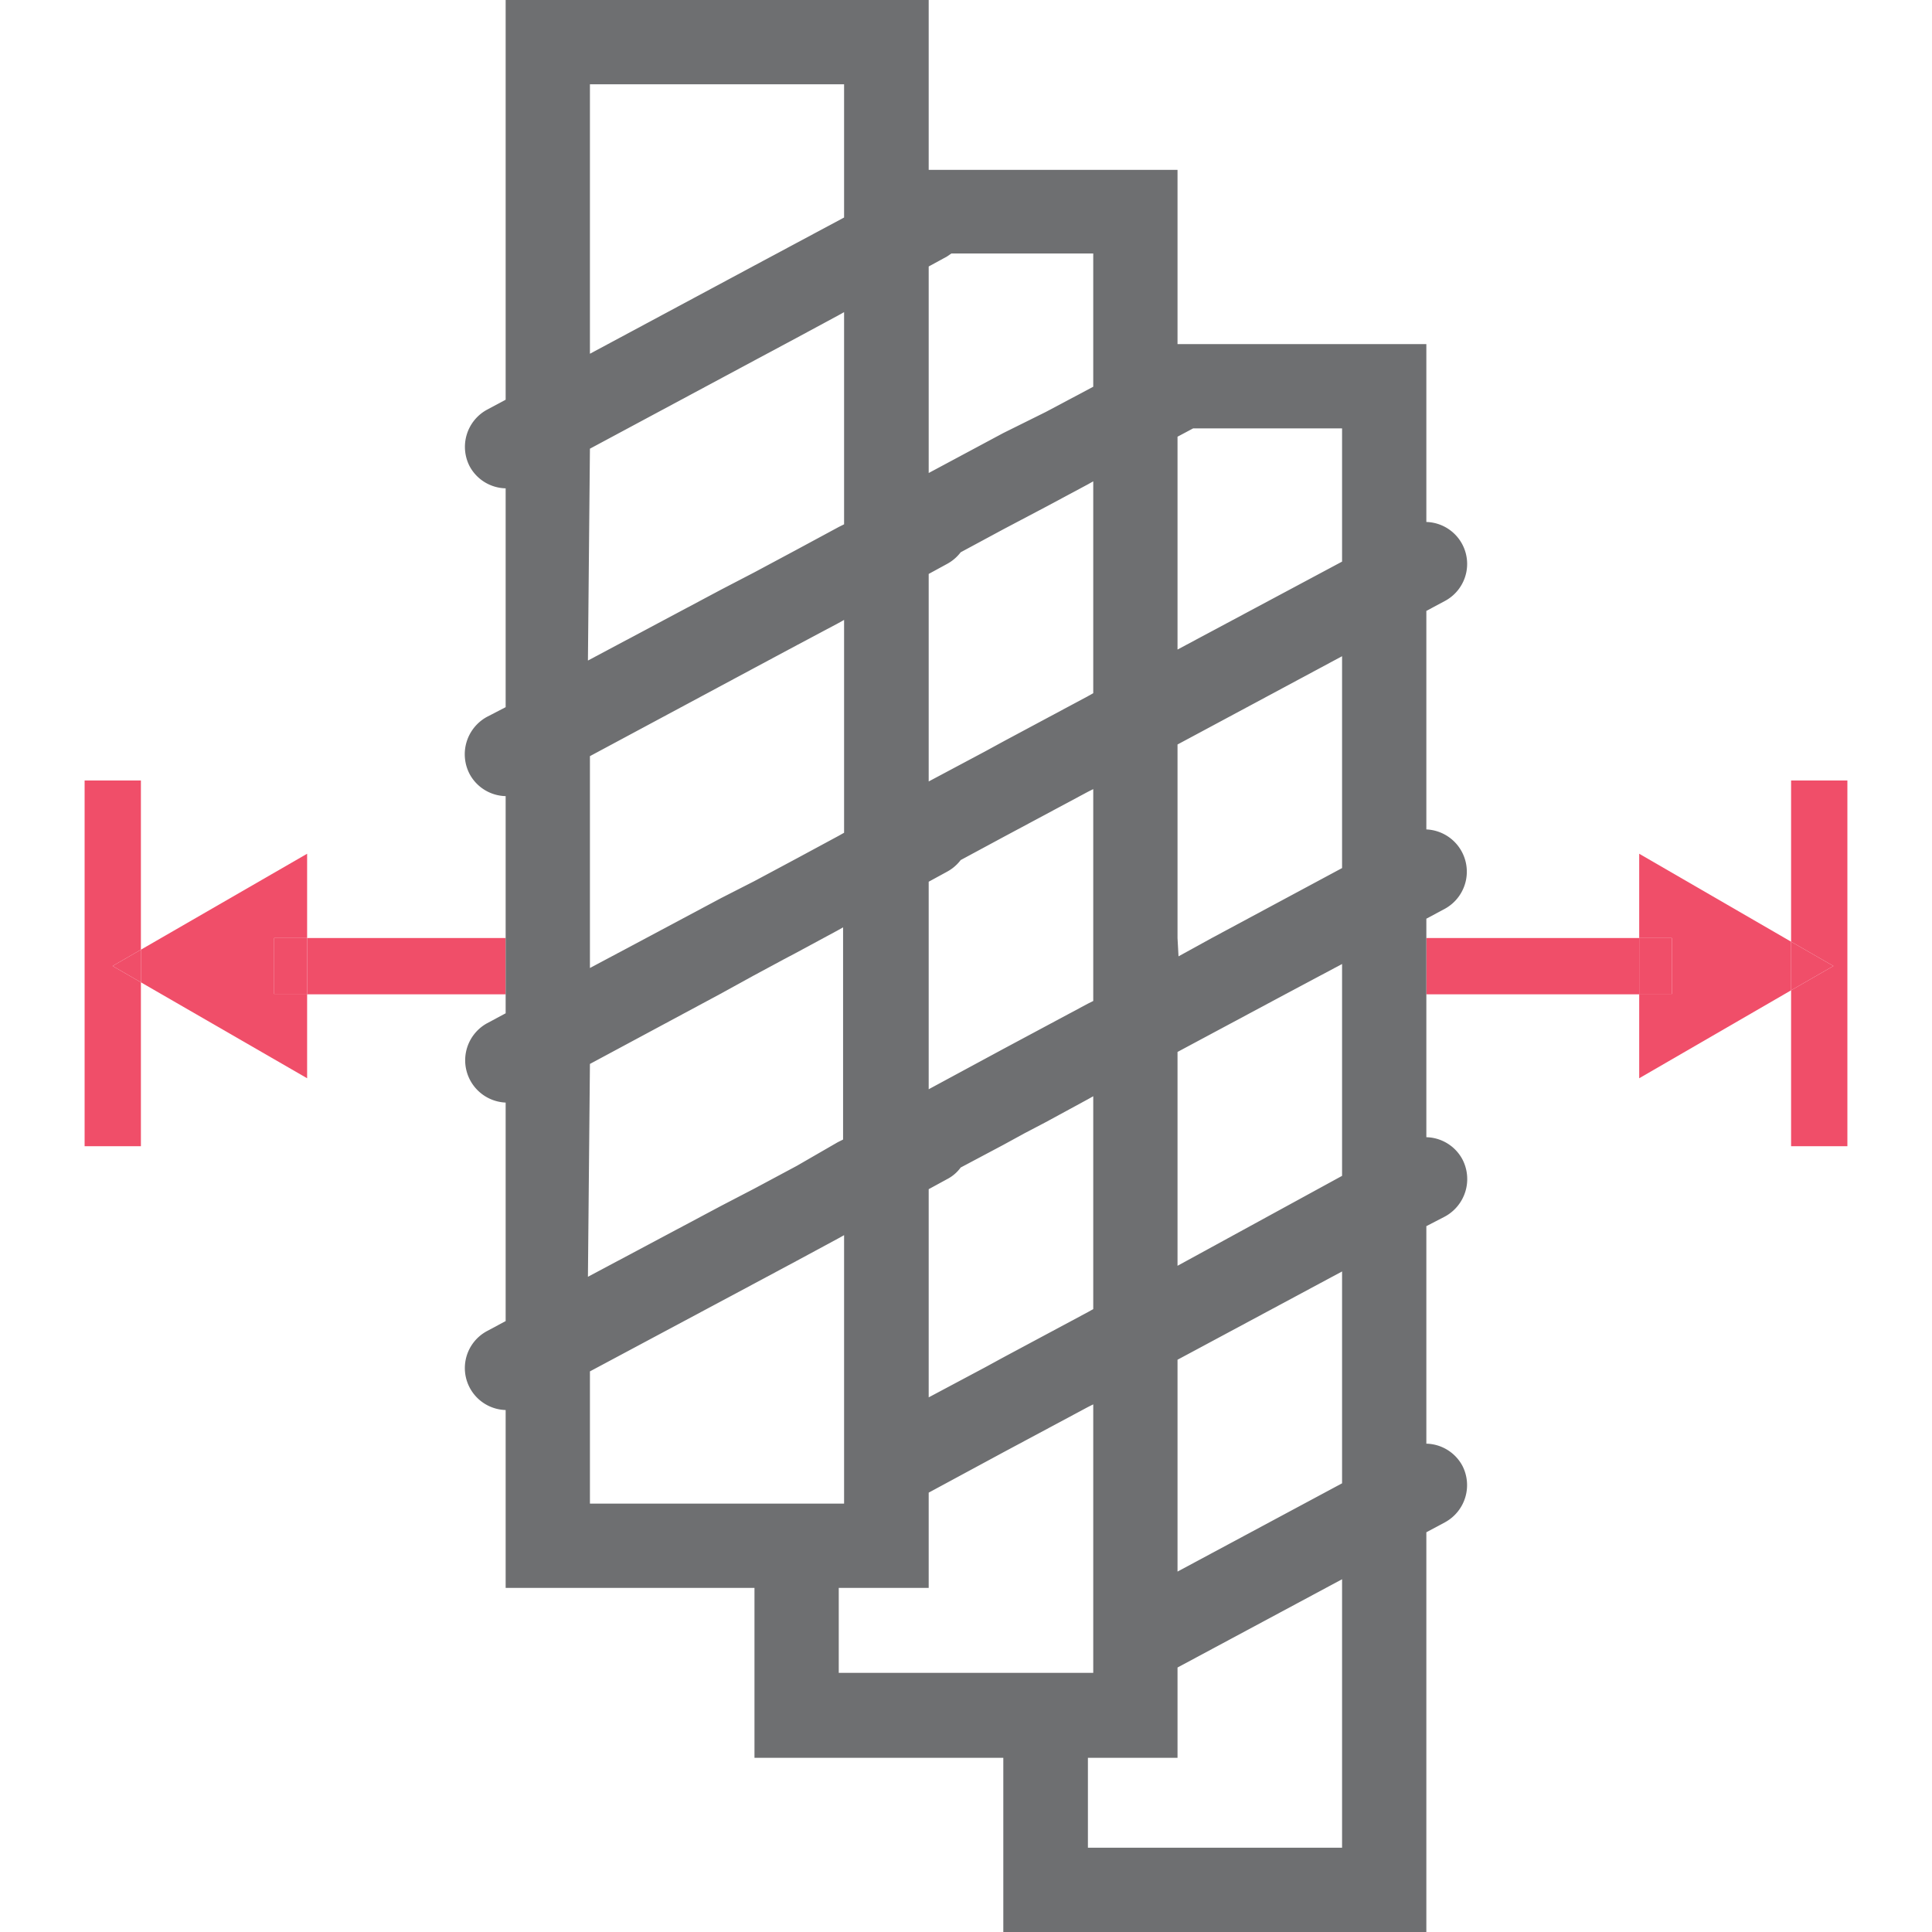
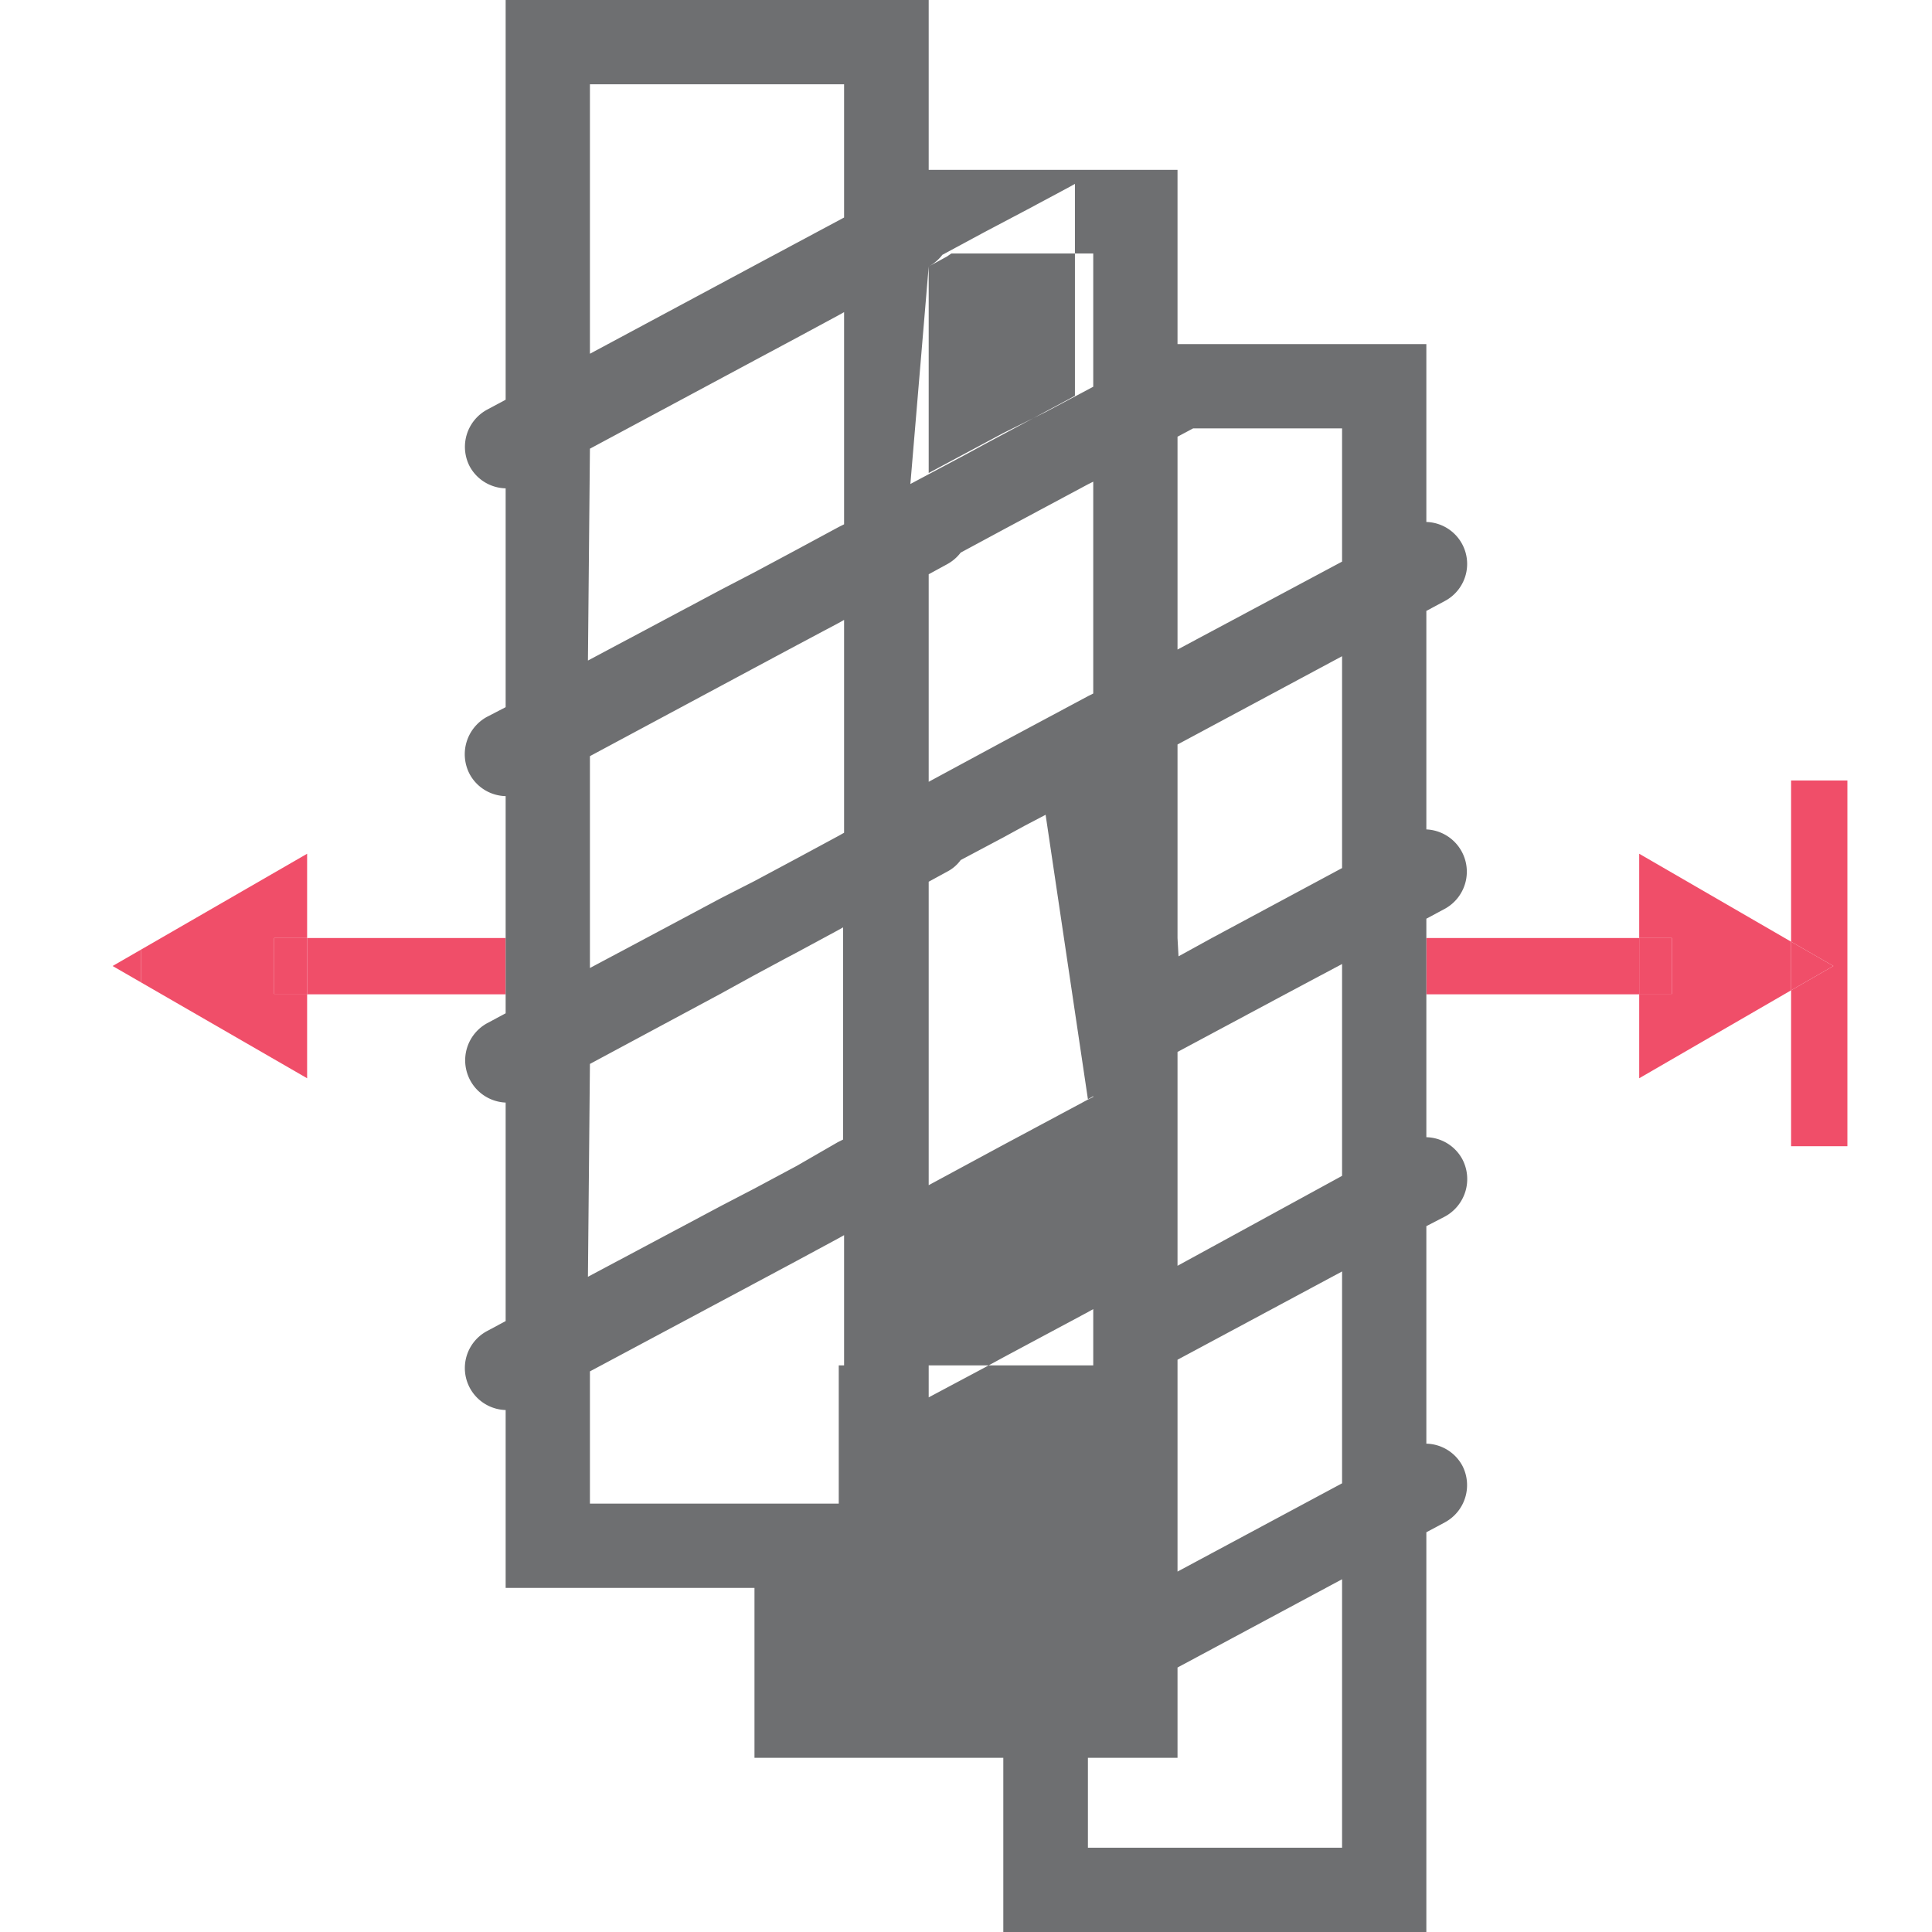
<svg xmlns="http://www.w3.org/2000/svg" id="Layer_1" data-name="Layer 1" viewBox="0 0 58 58">
  <defs>
    <style>.cls-1{fill:#f04e69;}.cls-2{fill:#6e6f71;}</style>
  </defs>
  <rect class="cls-1" x="42.82" y="28.16" width="6.39" height="1.69" />
  <polygon class="cls-1" points="50.19 29.84 49.21 29.84 49.21 32.37 53.77 29.73 53.77 28.27 49.21 25.63 49.21 28.16 50.19 28.16 50.19 29.84" />
  <rect class="cls-1" x="49.21" y="28.16" width="0.98" height="1.69" />
-   <polygon class="cls-1" points="4.23 28.51 4.23 23.43 2.54 23.43 2.54 34.41 4.23 34.41 4.23 29.49 3.38 29 4.23 28.51" />
  <polygon class="cls-1" points="53.77 29.73 53.77 34.41 55.46 34.41 55.46 23.43 53.77 23.43 53.77 28.27 55.04 29 53.77 29.73" />
  <polygon class="cls-1" points="55.04 29 53.77 28.27 53.77 29.73 55.04 29" />
  <rect class="cls-1" x="9.22" y="28.16" width="5.96" height="1.69" />
  <polygon class="cls-1" points="8.23 28.16 9.22 28.16 9.22 25.63 4.23 28.51 4.23 29.49 9.22 32.37 9.22 29.84 8.23 29.84 8.23 28.16" />
  <polygon class="cls-1" points="3.38 29 4.23 29.49 4.23 28.51 3.38 29" />
  <rect class="cls-1" x="8.23" y="28.16" width="0.99" height="1.69" />
-   <path class="cls-2" d="M15.18,30.42l-.56.3a1.27,1.27,0,0,0,.56,2.38v6.56l-.56.3a1.26,1.26,0,0,0,.56,2.37v5.34h7.47v5.1h7.47V58h12.7v-12l.56-.3A1.27,1.27,0,0,0,43.9,44a1.26,1.26,0,0,0-1.08-.66V36.81l.56-.29a1.28,1.28,0,0,0,.52-1.72,1.26,1.26,0,0,0-1.08-.66V27.58l.56-.3a1.27,1.27,0,0,0-.56-2.38V18.34l.56-.3a1.26,1.26,0,0,0-.56-2.37V10.33H35.35V5.1H27.88V0H15.18V12l-.56.3A1.27,1.27,0,0,0,14.1,14a1.26,1.26,0,0,0,1.08.66v6.57l-.56.29a1.28,1.28,0,0,0-.52,1.72,1.26,1.26,0,0,0,1.08.66v6.56ZM35.35,13.11l.47-.25h4.47v4l-4.94,2.64Zm0,15.05V22.35l.56-.3h0l4.38-2.35v6.36l-3.91,2.1-1,.55Zm0,3.42,3.25-1.74,1.69-.9V35.3L35.35,38Zm0,9.24.56-.3h0l4.38-2.35v6.36l-4.94,2.65Zm0,9.24,4.94-2.65v8.06H32.66v-2.7h2.69ZM27.88,8l.55-.3.13-.09h4.26v4h0l-1.43.76L30.12,13l-2.24,1.2Zm0,9.23.55-.3a1.27,1.27,0,0,0,.41-.35l1.28-.69,1.27-.67,1.27-.68.16-.09v6.36h0l-.16.09-1.27.68-1.27.68-.55.3-1.69.9Zm0,9.24.55-.3a1.27,1.27,0,0,0,.41-.35l1.28-.69,1.27-.68,1.27-.68.16-.08v6.36l-.16.08-1.27.68-1.27.68-2.24,1.21Zm0,9.23.55-.3a1.16,1.16,0,0,0,.41-.35l1.28-.68.64-.35.63-.33L32.66,33l.16-.09h0V39.3h0l-.16.09-1.27.68-1.27.68-.55.3-1.69.9Zm0,9.11,2.24-1.21,1.27-.68,1.27-.68.16-.08v8.06H25.18V47.67h2.7ZM17.71,2.53h7.63v4l-1.42.76-1.27.68-4.94,2.65Zm0,10.94,4.94-2.65,1.27-.68,1.26-.68.16-.09v6.37l-.16.08-1.26.68-1.27.68-1,.52-4,2.13Zm0,14.69V22.7l4.94-2.65,1.27-.68,1.26-.67.16-.09V25l-.16.09-1.26.68-1.27.68-1,.51L19.4,28.16l-1.69.9Zm0,3.78,3.91-2.1,1-.55.91-.49.36-.19,1.26-.68.16-.09v6.37l-.16.08L23.92,35l-1.27.68-1,.52-4,2.13Zm0,9.23,4.94-2.64,1.27-.68,1.26-.68.16-.09v8.06H17.71Z" />
+   <path class="cls-2" d="M15.18,30.42l-.56.3a1.27,1.27,0,0,0,.56,2.38v6.56l-.56.3a1.26,1.26,0,0,0,.56,2.37v5.34h7.47v5.1h7.47V58h12.7v-12l.56-.3A1.27,1.27,0,0,0,43.9,44a1.26,1.26,0,0,0-1.08-.66V36.81l.56-.29a1.28,1.28,0,0,0,.52-1.72,1.26,1.26,0,0,0-1.08-.66V27.58l.56-.3a1.27,1.27,0,0,0-.56-2.38V18.34l.56-.3a1.26,1.26,0,0,0-.56-2.37V10.33H35.35V5.1H27.88V0H15.18V12l-.56.3A1.27,1.27,0,0,0,14.1,14a1.26,1.26,0,0,0,1.08.66v6.57l-.56.29a1.28,1.28,0,0,0-.52,1.72,1.26,1.26,0,0,0,1.08.66v6.56ZM35.35,13.11l.47-.25h4.47v4l-4.94,2.64Zm0,15.05V22.35l.56-.3h0l4.38-2.35v6.36l-3.91,2.1-1,.55Zm0,3.42,3.25-1.74,1.69-.9V35.3L35.35,38Zm0,9.24.56-.3h0l4.38-2.35v6.36l-4.94,2.65Zm0,9.24,4.94-2.65v8.06H32.66v-2.7h2.69ZM27.88,8l.55-.3.13-.09h4.26v4h0l-1.43.76L30.12,13l-2.24,1.2Za1.27,1.27,0,0,0,.41-.35l1.28-.69,1.27-.67,1.27-.68.16-.09v6.36h0l-.16.09-1.27.68-1.27.68-.55.3-1.69.9Zm0,9.24.55-.3a1.27,1.27,0,0,0,.41-.35l1.28-.69,1.27-.68,1.27-.68.16-.08v6.36l-.16.08-1.27.68-1.27.68-2.24,1.21Zm0,9.23.55-.3a1.16,1.16,0,0,0,.41-.35l1.28-.68.64-.35.63-.33L32.66,33l.16-.09h0V39.3h0l-.16.09-1.27.68-1.27.68-.55.3-1.69.9Zm0,9.11,2.24-1.21,1.27-.68,1.27-.68.16-.08v8.06H25.18V47.67h2.7ZM17.71,2.53h7.63v4l-1.42.76-1.27.68-4.94,2.65Zm0,10.94,4.94-2.65,1.27-.68,1.26-.68.16-.09v6.37l-.16.08-1.26.68-1.27.68-1,.52-4,2.13Zm0,14.69V22.7l4.94-2.65,1.27-.68,1.26-.67.16-.09V25l-.16.09-1.26.68-1.27.68-1,.51L19.4,28.16l-1.69.9Zm0,3.78,3.91-2.1,1-.55.91-.49.36-.19,1.26-.68.16-.09v6.37l-.16.08L23.92,35l-1.27.68-1,.52-4,2.13Zm0,9.23,4.94-2.64,1.27-.68,1.26-.68.16-.09v8.06H17.71Z" />
</svg>